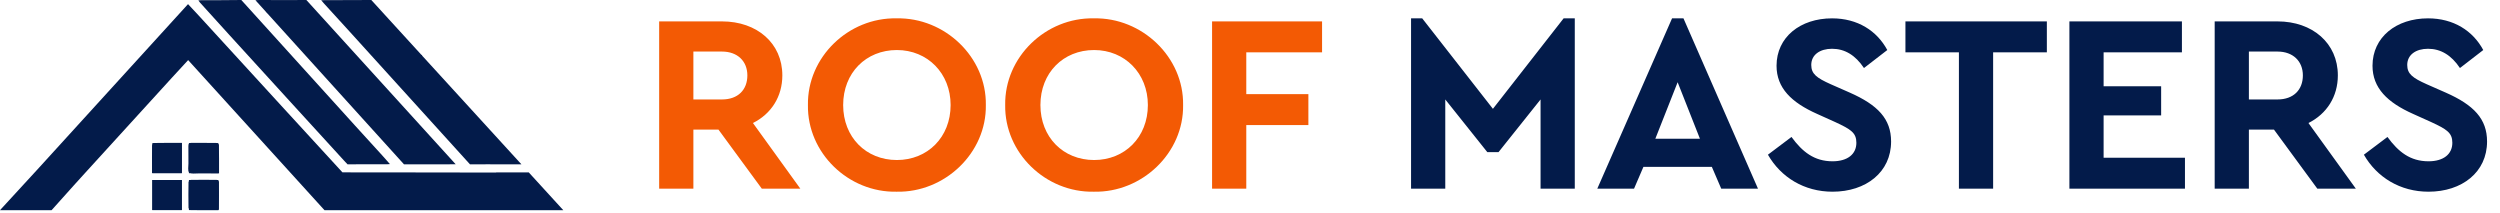
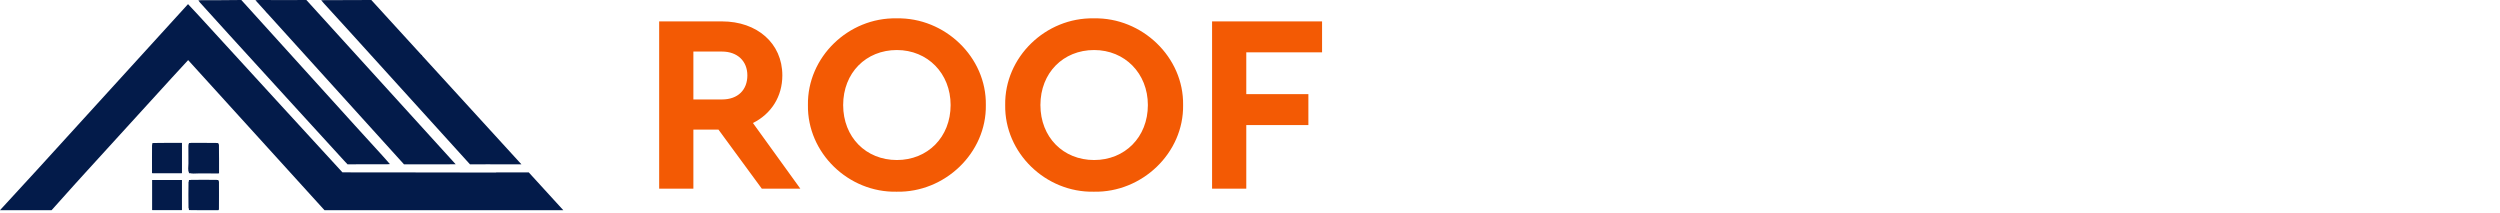
<svg xmlns="http://www.w3.org/2000/svg" width="329" height="28" viewBox="0 0 329 28" fill="none">
  <g clip-path="url(#clip0_3407_1637)">
-     <path d="M23.926 27.645H20.048V23.684H23.926V27.645Z" fill="#031B4A" />
+     <path d="M23.926 27.645H20.048V23.684H23.926Z" fill="#031B4A" />
    <path d="M28.737 27.645H24.86V23.684H28.737V27.645Z" fill="#031B4A" />
    <path d="M23.926 22.793H20.048V18.832H23.926V22.793Z" fill="#031B4A" />
    <path d="M28.737 22.793H24.86V18.832H28.737V22.793Z" fill="#031B4A" />
    <path d="M20.048 27.648H23.925V23.688H20.048V27.648Z" fill="#031B4A" />
    <path d="M28.43 18.814C27.363 18.793 26.296 18.812 25.229 18.797C24.905 18.792 24.79 18.907 24.797 19.228C24.811 19.984 24.797 20.74 24.805 21.497C24.809 21.909 24.682 22.5 24.897 22.687C25.152 22.908 25.71 22.799 26.138 22.804C27.015 22.815 27.893 22.808 28.826 22.808C28.826 21.522 28.834 20.292 28.809 19.062C28.808 18.973 28.564 18.817 28.431 18.814H28.43Z" fill="#031B4A" />
    <path d="M20.265 18.819C20.176 18.821 20.019 19.056 20.017 19.186C19.995 20.143 20.005 21.1 20.005 22.058C20.005 22.297 20.005 22.535 20.005 22.776H23.936V18.802C22.674 18.802 21.47 18.794 20.266 18.819H20.265Z" fill="#031B4A" />
    <path d="M28.544 23.675C27.399 23.656 26.254 23.654 25.11 23.675C25.006 23.677 24.818 23.863 24.816 23.967C24.794 25.093 24.794 26.221 24.815 27.346C24.817 27.451 24.994 27.642 25.093 27.643C26.313 27.663 27.533 27.656 28.746 27.656C28.776 27.586 28.809 27.544 28.809 27.502C28.817 26.314 28.827 25.126 28.813 23.938C28.812 23.844 28.639 23.675 28.544 23.673V23.675Z" fill="#031B4A" />
    <path d="M50.301 20.451C49.101 19.134 47.901 17.819 46.701 16.502L31.757 0L28.852 0.024C28.091 0.024 27.332 0.022 26.571 0.024C26.555 0.024 26.538 0.024 26.521 0.024C26.404 0.027 26.28 0.038 26.105 0.047C26.132 0.083 26.156 0.117 26.178 0.147C26.223 0.209 26.259 0.262 26.296 0.31C26.315 0.334 26.334 0.356 26.353 0.377C27.608 1.764 28.861 3.152 30.122 4.534C32.675 7.335 35.228 10.136 37.783 12.935C40.338 15.735 42.895 18.534 45.454 21.33C45.475 21.353 45.501 21.375 45.526 21.397L45.737 21.629L47.3 21.619C48.505 21.626 49.709 21.62 50.914 21.619C50.99 21.619 51.067 21.612 51.182 21.603C51.221 21.601 51.264 21.597 51.312 21.594C51.172 21.436 51.041 21.285 50.914 21.141C50.702 20.9 50.503 20.675 50.302 20.452L50.301 20.451Z" fill="#031B4A" />
    <path d="M37.411 0.011C36.801 0.007 36.19 0.006 35.579 0.004C35.1 0.003 34.62 0.002 34.141 0C34.069 0 33.997 0.003 33.913 0.008C33.828 0.013 33.732 0.019 33.612 0.026L34.945 1.499C35.015 1.599 35.109 1.691 35.204 1.786C35.209 1.79 35.215 1.796 35.219 1.801L53.167 21.628H53.83C53.837 21.628 53.845 21.628 53.852 21.628C53.877 21.628 53.903 21.628 53.928 21.628L59.965 21.621H59.969L40.318 0L37.411 0.011Z" fill="#031B4A" />
    <path d="M42.52 0.324C42.557 0.367 42.591 0.407 42.624 0.444C42.641 0.462 42.658 0.481 42.674 0.5C42.69 0.518 42.706 0.536 42.723 0.554C43.808 1.744 44.894 2.934 45.981 4.124L61.853 21.63L62.34 21.628C62.36 21.628 62.377 21.629 62.398 21.629C63.102 21.623 63.806 21.62 64.51 21.619L64.519 21.63H68.623C64.728 17.367 59.597 11.751 55.539 7.31L55.553 7.25C55.516 7.235 55.48 7.22 55.444 7.205C53.772 5.374 52.287 3.75 51.153 2.508C50.454 1.74 49.755 0.973 49.054 0.207C49.049 0.202 49.044 0.197 49.039 0.193C48.931 0.075 48.871 0.008 48.863 0L42.266 0.023H42.264C42.341 0.112 42.406 0.188 42.465 0.257C42.484 0.28 42.503 0.301 42.521 0.323L42.52 0.324Z" fill="#031B4A" />
    <path d="M6.79 27.659L9.742 24.366C10.25 23.804 10.758 23.244 11.268 22.684C15.054 18.526 18.844 14.371 22.635 10.216C23.335 9.449 24.043 8.688 24.76 7.909L42.701 27.659H74.128C73.447 26.913 71.773 25.08 69.589 22.691H65.284L65.296 22.708L54.029 22.691H46.141V22.68L45.066 22.678C45.066 22.678 45.061 22.675 45.059 22.675L37.035 13.932C33.436 10.001 29.837 6.071 26.237 2.141C25.755 1.614 25.264 1.097 24.745 0.543C18.138 7.797 11.556 15.021 4.98 22.241L0 27.659H6.79Z" fill="#031B4A" />
  </g>
  <path d="M105.324 24.828H100.254L94.551 17.057H91.249V24.828H86.746V2.816H95.018C99.62 2.816 102.956 5.684 102.956 9.92C102.956 12.721 101.488 14.989 99.087 16.19L105.324 24.828ZM91.249 6.785V13.088H95.018C97.119 13.088 98.353 11.821 98.353 9.92C98.353 8.052 97.052 6.785 95.018 6.785H91.249ZM106.324 13.822C106.224 7.518 111.66 2.282 117.997 2.415C124.334 2.282 129.837 7.518 129.737 13.822C129.837 20.125 124.334 25.362 117.997 25.228C111.66 25.362 106.224 20.125 106.324 13.822ZM125.101 13.822C125.101 9.653 122.066 6.584 118.031 6.584C113.962 6.584 110.96 9.586 110.96 13.822C110.96 18.058 113.962 21.059 118.031 21.059C122.066 21.059 125.101 18.058 125.101 13.822ZM132.283 13.822C132.183 7.518 137.619 2.282 143.956 2.415C150.293 2.282 155.796 7.518 155.696 13.822C155.796 20.125 150.293 25.362 143.956 25.228C137.619 25.362 132.183 20.125 132.283 13.822ZM151.06 13.822C151.06 9.653 148.025 6.584 143.989 6.584C139.92 6.584 136.919 9.586 136.919 13.822C136.919 18.058 139.92 21.059 143.989 21.059C148.025 21.059 151.06 18.058 151.06 13.822ZM159.509 24.828V2.816H173.984V6.885H164.011V12.388H172.183V16.457H164.011V24.828H159.509Z" fill="#F35A04" />
-   <path d="M205.773 2.415H207.241V24.828H202.738V13.088L197.202 20.025H195.734L190.198 13.088V24.828H185.695V2.415H187.163L196.468 14.322L205.773 2.415ZM226.514 24.828L225.279 21.96H216.274L215.04 24.828H210.204L220.043 2.415H221.544L231.35 24.828H226.514ZM223.712 18.258L220.777 10.82L217.842 18.258H223.712ZM232.659 20.359L235.76 18.024C237.195 19.992 238.762 21.226 241.163 21.226C243.131 21.226 244.299 20.292 244.299 18.791C244.299 17.491 243.598 17.024 241.497 16.056L239.129 14.989C235.76 13.488 233.793 11.587 233.793 8.652C233.793 4.884 236.928 2.415 241.097 2.415C244.465 2.415 247 4.05 248.368 6.584L245.299 8.953C244.165 7.252 242.764 6.418 241.097 6.418C239.529 6.418 238.362 7.185 238.362 8.552C238.362 9.72 239.062 10.253 240.93 11.087L243.431 12.188C247.133 13.822 248.868 15.656 248.868 18.625C248.868 22.66 245.566 25.228 241.163 25.228C237.428 25.228 234.36 23.327 232.659 20.359ZM257.793 24.828V6.885H250.755V2.816H269.366V6.885H262.295V24.828H257.793ZM272.333 24.828V2.816H287.141V6.885H276.835V11.354H284.406V15.189H276.835V20.759H287.541V24.828H272.333ZM310.029 24.828H304.959L299.256 17.057H295.954V24.828H291.452V2.816H299.723C304.326 2.816 307.661 5.684 307.661 9.92C307.661 12.721 306.193 14.989 303.792 16.19L310.029 24.828ZM295.954 6.785V13.088H299.723C301.824 13.088 303.058 11.821 303.058 9.92C303.058 8.052 301.758 6.785 299.723 6.785H295.954ZM311.088 20.359L314.19 18.024C315.624 19.992 317.192 21.226 319.593 21.226C321.561 21.226 322.728 20.292 322.728 18.791C322.728 17.491 322.028 17.024 319.927 16.056L317.559 14.989C314.19 13.488 312.222 11.587 312.222 8.652C312.222 4.884 315.357 2.415 319.526 2.415C322.895 2.415 325.43 4.05 326.797 6.584L323.729 8.953C322.595 7.252 321.194 6.418 319.526 6.418C317.959 6.418 316.792 7.185 316.792 8.552C316.792 9.72 317.492 10.253 319.36 11.087L321.861 12.188C325.563 13.822 327.297 15.656 327.297 18.625C327.297 22.66 323.996 25.228 319.593 25.228C315.858 25.228 312.789 23.327 311.088 20.359Z" fill="#031B4A" />
  <defs>
    <clipPath id="clip0_3407_1637">
      <rect width="74.127" height="27.655" fill="white" />
    </clipPath>
  </defs>
</svg>